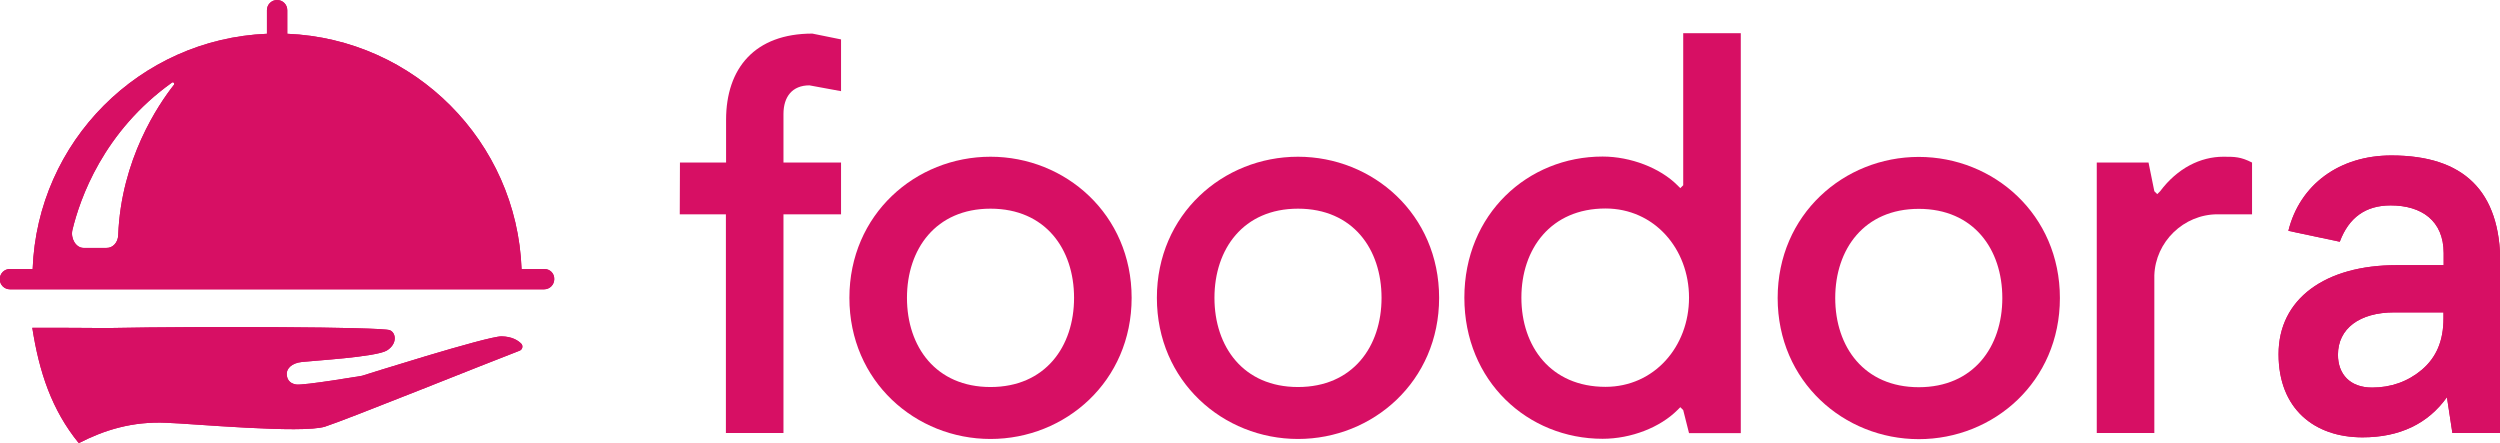
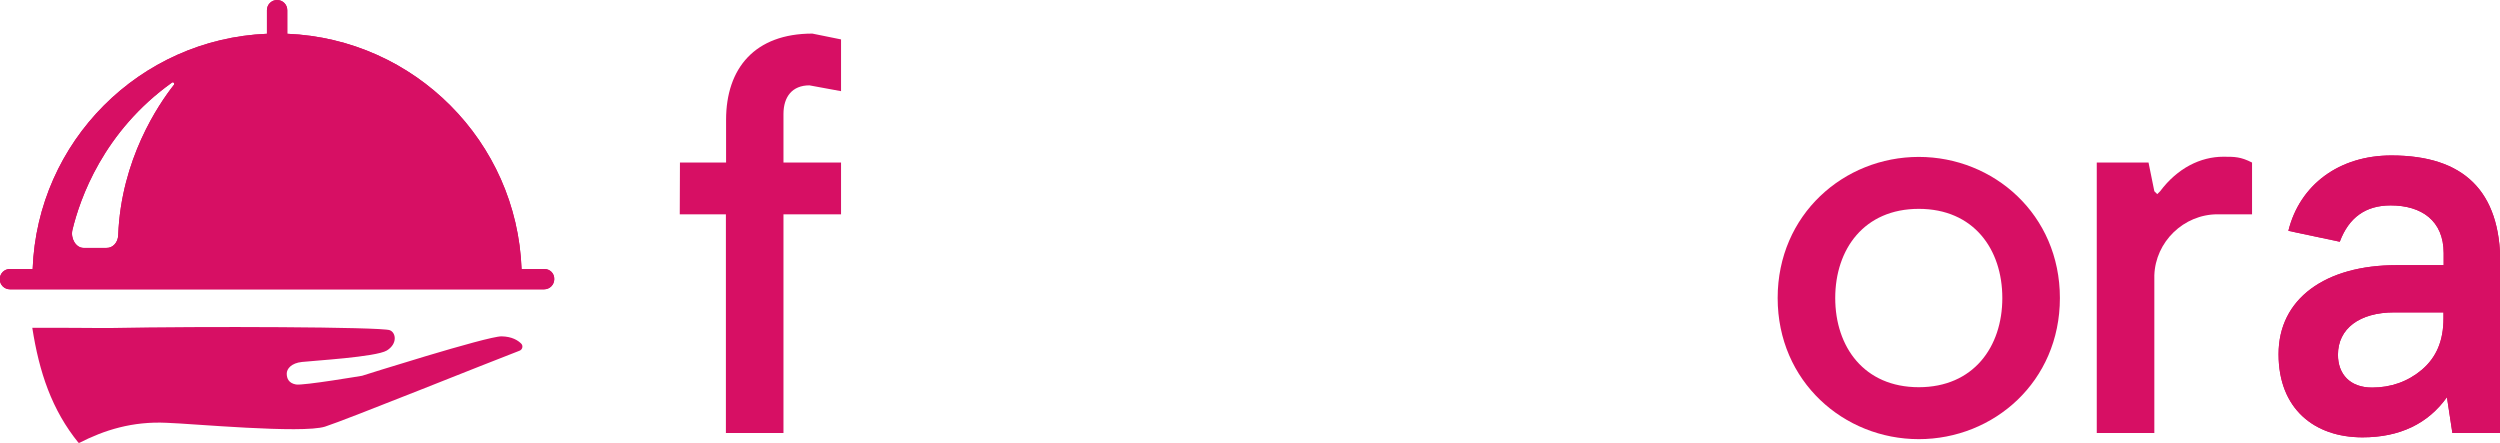
<svg xmlns="http://www.w3.org/2000/svg" xmlns:ns1="http://sodipodi.sourceforge.net/DTD/sodipodi-0.dtd" xmlns:ns2="http://www.inkscape.org/namespaces/inkscape" version="1.1" id="svg1830" ns1:docname="foodora2.svg" x="0px" y="0px" viewBox="0 0 1376.5 243.8" style="enable-background:new 0 0 1376.5 243.8;" xml:space="preserve">
  <style type="text/css">
	.st0{fill-rule:evenodd;clip-rule:evenodd;fill:#D70F64;}
</style>
  <ns1:namedview bordercolor="#666666" borderopacity="1.0" fit-margin-bottom="0" fit-margin-left="0" fit-margin-right="0" fit-margin-top="0" id="base" ns2:current-layer="layer1" ns2:cx="55.559414" ns2:cy="9.8404535" ns2:document-units="mm" ns2:pageopacity="0.0" ns2:pageshadow="2" ns2:window-height="744" ns2:window-maximized="1" ns2:window-width="1280" ns2:window-x="-4" ns2:window-y="-4" ns2:zoom="8.0724393" pagecolor="#ffffff" showgrid="false" units="px">
	</ns1:namedview>
  <g id="layer1" transform="translate(2.227,-145.965)" ns2:groupmode="layer" ns2:label="Layer 1">
    <g id="g1801" transform="translate(-171.949,-73.339)">
      <path id="path449" ns2:connector-curvature="0" class="st0" d="M544.1,308.8h25.4v-23.5c0-28.5,15.9-47.5,47.5-47.5l15.8,3.2    v28.5l-17.4-3.2c-9.5,0-14.3,6.3-14.3,15.8v26.7h31.7v28.5h-31.7v120.4h-31.7V337.3h-25.4L544.1,308.8" />
-       <path id="path451" ns2:connector-curvature="0" class="st0" d="M715.1,432.4c30.1,0,46-22.2,46-49.1    c0-26.9-15.8-49.1-46-49.1c-30.1,0-46,22.2-46,49.1C669.1,410.2,685,432.4,715.1,432.4z M715.1,305.6c41.2,0,77.7,31.7,77.7,77.7    c0,46-36.5,77.7-77.7,77.7c-41.2,0-77.7-31.7-77.7-77.7C637.4,337.3,673.9,305.6,715.1,305.6z" />
-       <path id="path453" ns2:connector-curvature="0" class="st0" d="M884.4,432.4c30.1,0,46-22.2,46-49.1    c0-26.9-15.8-49.1-46-49.1c-30.1,0-46,22.2-46,49.1C838.4,410.2,854.3,432.4,884.4,432.4z M884.4,305.6    c41.2,0,77.7,31.7,77.7,77.7c0,46-36.5,77.7-77.7,77.7c-41.2,0-77.7-31.7-77.7-77.7C806.7,337.3,843.2,305.6,884.4,305.6z" />
-       <path id="path455" ns2:connector-curvature="0" class="st0" d="M1053.7,334.1c-30.1,0-46.3,22.2-46.3,49.1    c0,26.9,16.2,49.1,46.3,49.1c26.9,0,46-22.2,46-49.1C1099.7,356.3,1080.6,334.1,1053.7,334.1z M1128.2,457.8h-28.5l-3.2-12.7    l-1.6-1.6l-1.6,1.6c-9.5,9.5-25.4,15.8-41.2,15.8c-41.2,0-76.1-31.7-76.1-77.7c0-46,34.9-77.7,76.1-77.7    c15.5,0,31.7,6.3,41.2,15.8l1.6,1.6l1.6-1.6v-83.7h31.7V457.8z" />
      <path id="path457" ns2:connector-curvature="0" class="st0" d="M1226.2,432.5c30.1,0,46-22.2,46-49.1    c0-26.9-15.8-49.1-46-49.1c-30.1,0-46,22.2-46,49.1C1180.2,410.3,1196.1,432.5,1226.2,432.5z M1226.2,305.7    c41.2,0,77.7,31.7,77.7,77.7s-36.4,77.7-77.7,77.7c-41.2,0-77.7-31.7-77.7-77.7S1185,305.7,1226.2,305.7z" />
      <path id="path459" ns2:connector-curvature="0" class="st0" d="M1324.2,308.8h28.5l3.2,15.8l1.6,1.6l1.6-1.6    c9.5-12.7,22.2-19,34.8-19c6.3,0,9.5,0,15.8,3.2v28.5h-19c-18.7,0-34.2,15.2-34.8,33.6v86.8h-31.7L1324.2,308.8" />
      <path id="path519" ns2:connector-curvature="0" class="st0" d="M1475.8,432.7c10.4,0,19.7-3.3,27.4-9.8    c8.1-6.9,11.9-16.1,11.9-28.3v-3.3H1488c-19.1,0-31,8.9-31,23.3C1457,425.3,1463.6,432.7,1475.8,432.7L1475.8,432.7z     M1489.2,365.3h26v-6.6c0-17.9-12.2-26.3-29.2-26.3c-13.7,0-23,6.6-28,20l-28.3-6c6.3-25.4,28-41.5,56.7-41.5    c40,0,60,19.7,60,59.4v93.4H1520l-3-19.7c-10.4,14.6-26,22.1-46.5,22.1c-26.6,0-46.2-15.8-46.2-45.7    C1424.2,383.8,1450.1,365.3,1489.2,365.3z" />
      <path id="path533" ns2:connector-curvature="0" class="st0" d="M1475.8,432.7c10.4,0,19.7-3.3,27.4-9.8    c8.1-6.9,11.9-16.1,11.9-28.3v-3.3H1488c-19.1,0-31,8.9-31,23.3C1457,425.3,1463.6,432.7,1475.8,432.7L1475.8,432.7z     M1489.2,365.3h26v-6.6c0-17.9-12.2-26.3-29.2-26.3c-13.7,0-23,6.6-28,20l-28.3-6c6.3-25.4,28-41.5,56.7-41.5    c40,0,60,19.7,60,59.4v93.4H1520l-3-19.7c-10.4,14.6-26,22.1-46.5,22.1c-26.6,0-46.2-15.8-46.2-45.7    C1424.2,383.8,1450.1,365.3,1489.2,365.3z" />
-       <path id="path605" ns2:connector-curvature="0" class="st0" d="M348.7,454.2c11.3-3.6,90.8-35.6,107.1-41.8    c1.6-0.6,2.1-2.7,0.9-3.9c-1.8-1.8-5.1-3.9-10.8-4c-8-0.1-76.8,21.7-76.8,21.7s-32.5,5.5-36.4,4.8c-4-0.7-5.1-3.3-5.1-6    c0-2.6,2.5-5.8,8.4-6.4c6-0.7,40.7-2.7,46.7-6.3c6-3.7,5.1-9.9,1.6-11.2c-4.8-1.8-103.8-2.2-153.1-1.2c-6.5,0.1-22.4-0.2-43.7-0.1    c3.8,24.4,10.7,45.2,25.6,63.5c14-7.2,29.5-12.1,48.4-11.2C274.7,452.5,336.1,458.2,348.7,454.2" />
      <path id="path619" ns2:connector-curvature="0" class="st0" d="M348.7,454.2c11.3-3.6,90.8-35.6,107.1-41.8    c1.6-0.6,2.1-2.7,0.9-3.9c-1.8-1.8-5.1-3.9-10.8-4c-8-0.1-76.8,21.7-76.8,21.7s-32.5,5.5-36.4,4.8c-4-0.7-5.1-3.3-5.1-6    c0-2.6,2.5-5.8,8.4-6.4c6-0.7,40.7-2.7,46.7-6.3c6-3.7,5.1-9.9,1.6-11.2c-4.8-1.8-103.8-2.2-153.1-1.2c-6.5,0.1-22.4-0.2-43.7-0.1    c3.8,24.4,10.7,45.2,25.6,63.5c14-7.2,29.5-12.1,48.4-11.2C274.7,452.5,336.1,458.2,348.7,454.2" />
      <path id="path691" ns2:connector-curvature="0" class="st0" d="M265.5,266c-8.6,10.9-29.1,41.1-30.7,82.8c-0.1,4-3,7.1-6.4,7    l-12.8,0c-4.1-0.1-7.1-5.2-6-9.9c4.1-17,16.9-54.1,54.9-81.2C265.3,264.3,266,265.3,265.5,266L265.5,266z M469.4,367.4h-12.5    c-2.6-70.2-58.9-126.6-129-129.5v-13c0-3.1-2.5-5.6-5.6-5.6c-3.1,0-5.6,2.5-5.6,5.6v13c-70.1,2.9-126.4,59.3-129,129.5h-12.5    c-3.1,0-5.6,2.5-5.6,5.6c0,3.1,2.5,5.6,5.6,5.6h294.1c3.1,0,5.6-2.5,5.6-5.6C475,369.8,472.5,367.4,469.4,367.4z" />
      <path id="path705" ns2:connector-curvature="0" class="st0" d="M265.5,266c-8.6,10.9-29.1,41.1-30.7,82.8c-0.1,4-3,7.1-6.4,7    l-12.8,0c-4.1-0.1-7.1-5.2-6-9.9c4.1-17,16.9-54.1,54.9-81.2C265.3,264.3,266,265.3,265.5,266L265.5,266z M469.4,367.4h-12.5    c-2.6-70.2-58.9-126.6-129-129.5v-13c0-3.1-2.5-5.6-5.6-5.6c-3.1,0-5.6,2.5-5.6,5.6v13c-70.1,2.9-126.4,59.3-129,129.5h-12.5    c-3.1,0-5.6,2.5-5.6,5.6c0,3.1,2.5,5.6,5.6,5.6h294.1c3.1,0,5.6-2.5,5.6-5.6C475,369.8,472.5,367.4,469.4,367.4z" />
    </g>
  </g>
</svg>